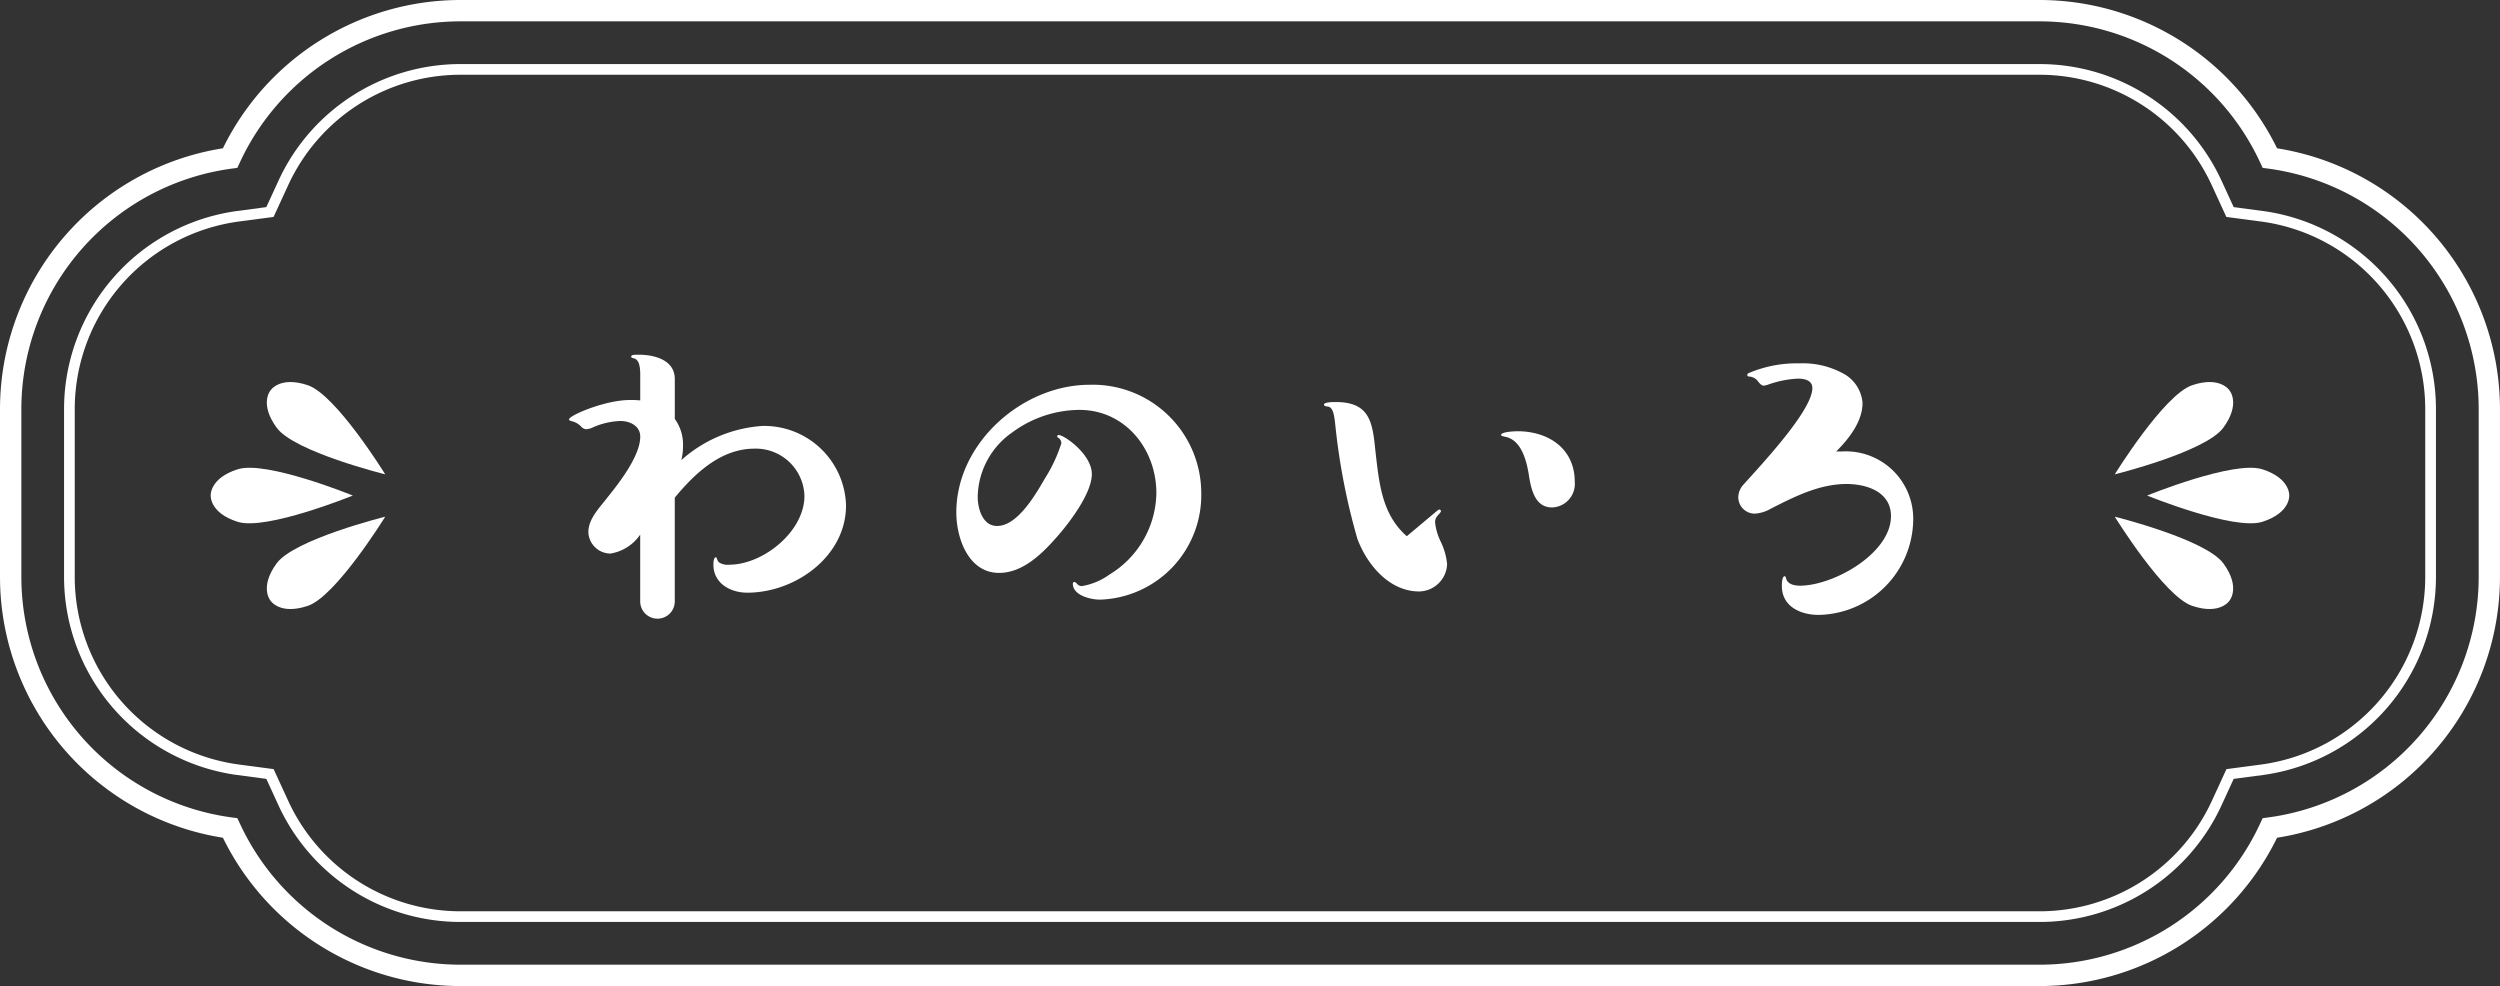
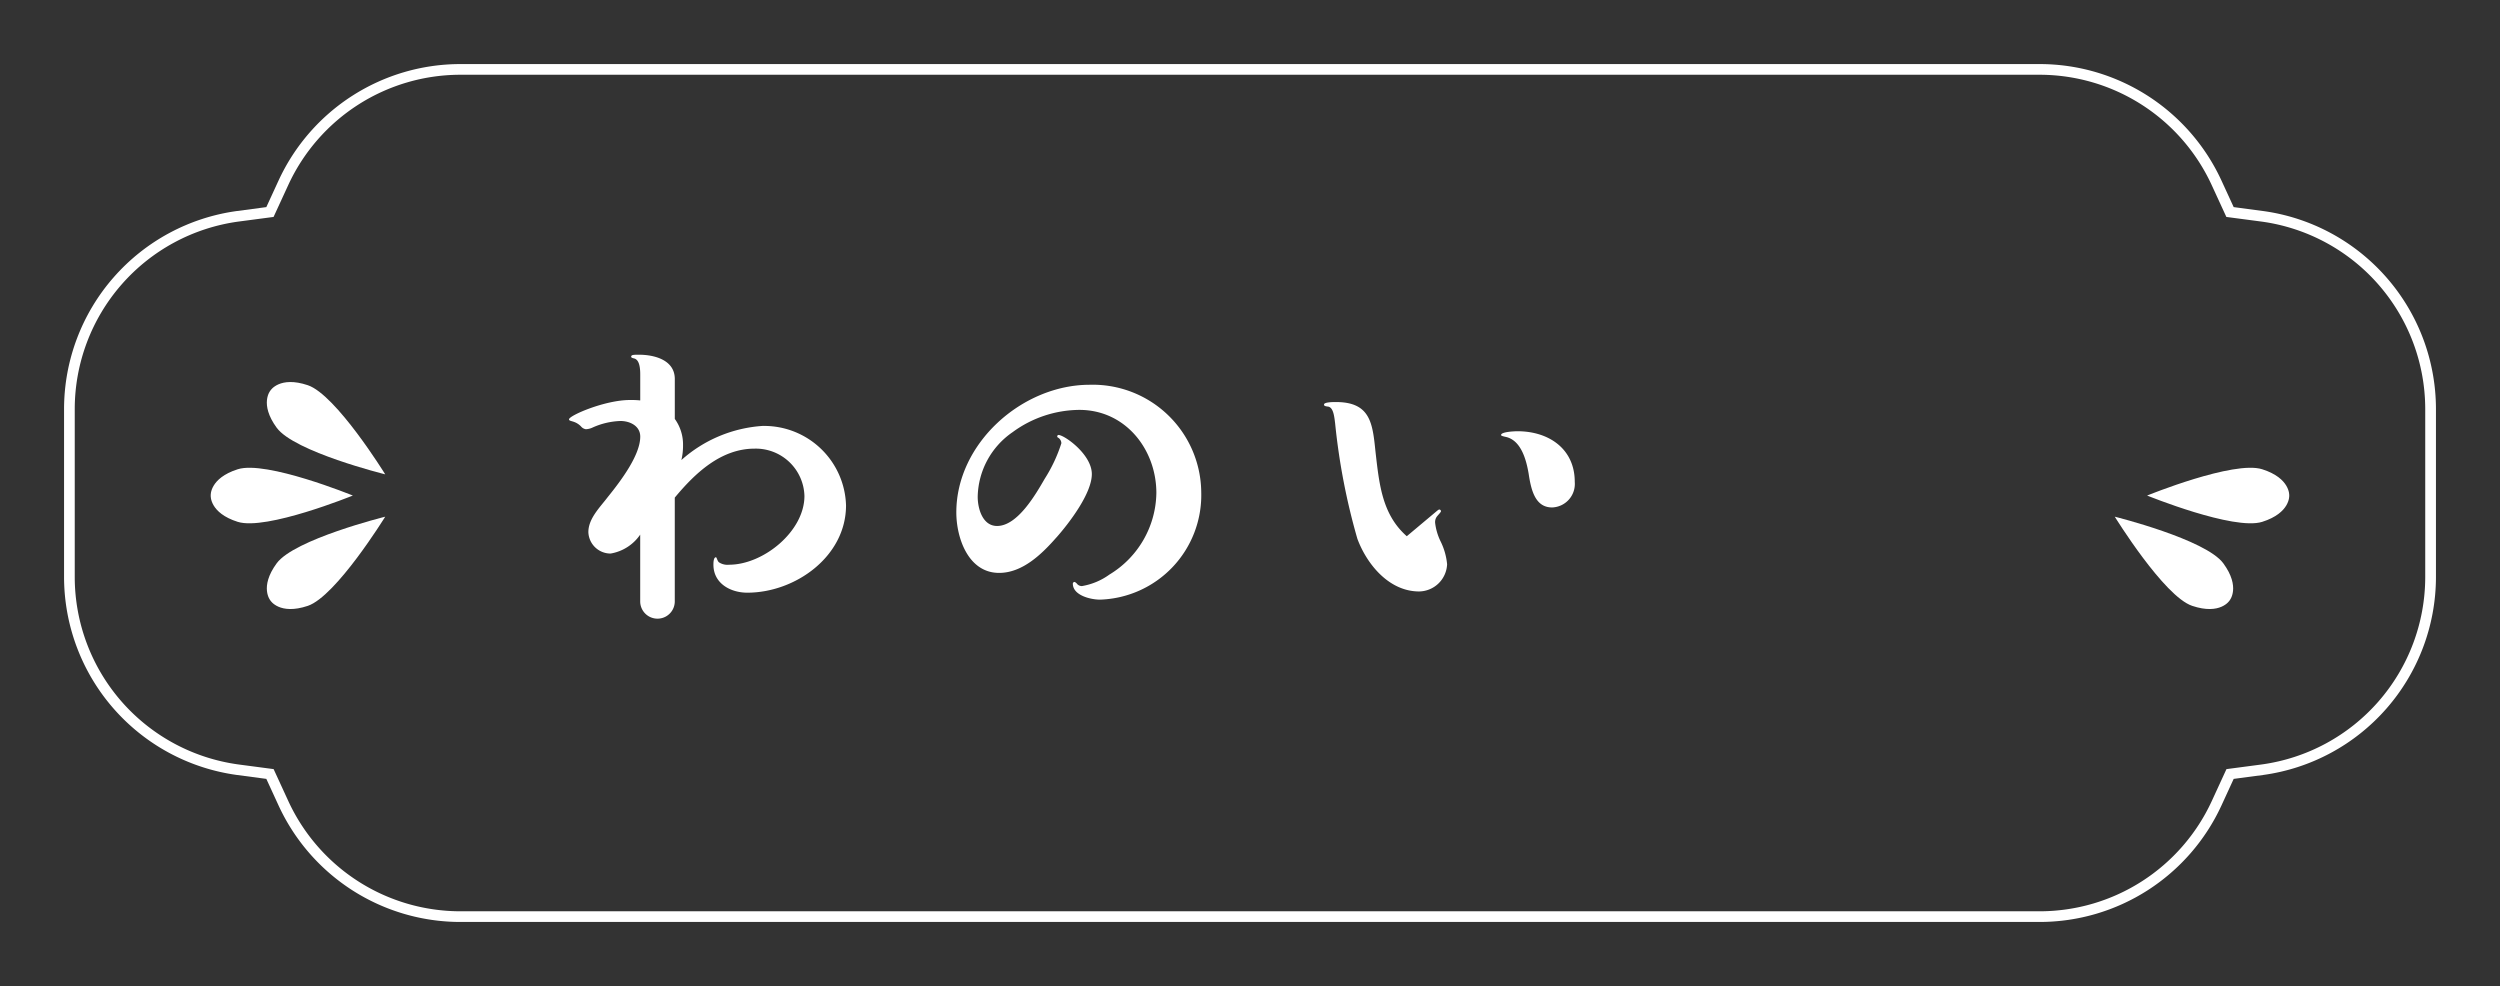
<svg xmlns="http://www.w3.org/2000/svg" width="199.621" height="78.734">
  <rect width="100%" height="100%" fill="#333333" stroke="none" />
  <g fill="#fff">
-     <path d="M162.888 78.735H36.733A21.13 21.13 0 0 1 17.8 66.892 21.1 21.1 0 0 1 0 46.095V32.64a21.105 21.105 0 0 1 17.8-20.8A21.13 21.13 0 0 1 36.733 0h126.155a21.13 21.13 0 0 1 18.931 11.841 21.105 21.105 0 0 1 17.8 20.8v13.452a21.1 21.1 0 0 1-17.8 20.8 21.13 21.13 0 0 1-18.931 11.842M36.733 1.705A19.42 19.42 0 0 0 19.15 12.977l-.2.427-.466.062A19.39 19.39 0 0 0 1.705 32.64v13.455a19.39 19.39 0 0 0 16.783 19.173l.466.062.2.427a19.42 19.42 0 0 0 17.579 11.272h126.155a19.41 19.41 0 0 0 17.582-11.272l.2-.427.467-.062a19.39 19.39 0 0 0 16.782-19.175V32.64a19.39 19.39 0 0 0-16.782-19.174l-.467-.062-.2-.427a19.41 19.41 0 0 0-17.582-11.272Z" data-name="パス 667" />
    <path d="M36.733 73.617a15.99 15.99 0 0 1-14.484-9.286l-.983-2.139-2.331-.309a15.97 15.97 0 0 1-13.82-15.791V32.641a15.97 15.97 0 0 1 13.821-15.794l2.33-.31.982-2.134a15.99 15.99 0 0 1 14.485-9.287h126.158a15.99 15.99 0 0 1 14.483 9.287l.982 2.134 2.331.31a15.97 15.97 0 0 1 13.82 15.793v13.452a15.97 15.97 0 0 1-13.82 15.792l-2.331.309-.982 2.136a15.99 15.99 0 0 1-14.483 9.288Zm0-67.648a15.14 15.14 0 0 0-13.709 8.791l-1.18 2.562-2.8.37A15.12 15.12 0 0 0 5.968 32.641v13.451a15.116 15.116 0 0 0 13.08 14.95l2.8.37 1.179 2.563a15.14 15.14 0 0 0 13.709 8.79h126.155a15.14 15.14 0 0 0 13.709-8.789l1.179-2.563 2.8-.37a15.12 15.12 0 0 0 13.072-14.951V32.641a15.12 15.12 0 0 0-13.08-14.949l-2.8-.37-1.179-2.562a15.14 15.14 0 0 0-13.701-8.791Z" data-name="パス 668" />
    <path d="M28.174 39.569c-.025-.01-6.924-2.821-9.19-2.1s-2.158 2.1-2.158 2.1-.108 1.385 2.158 2.1 9.166-2.093 9.19-2.1" data-name="パス 669" />
    <path d="M30.756 41.258c-.026.006-7.257 1.806-8.663 3.721s-.5 2.97-.5 2.972.73 1.183 2.984.426 6.168-7.1 6.182-7.119Z" data-name="パス 670" />
    <path d="M30.756 37.875c-.026-.006-7.257-1.8-8.663-3.721s-.5-2.97-.5-2.971.73-1.183 2.984-.425 6.168 7.094 6.182 7.117Z" data-name="パス 671" />
    <g data-name="グループ 246">
      <path d="M171.443 39.569c.025-.01 6.924-2.821 9.19-2.1s2.158 2.1 2.158 2.1.108 1.385-2.158 2.1-9.166-2.093-9.19-2.1" data-name="パス 672" />
      <path d="M168.864 41.258c.026.006 7.257 1.806 8.663 3.721s.5 2.97.5 2.972-.729 1.183-2.984.426-6.167-7.1-6.182-7.119" data-name="パス 673" />
-       <path d="M168.864 37.875c.026-.006 7.257-1.8 8.663-3.721s.5-2.97.5-2.971-.729-1.183-2.984-.425-6.167 7.094-6.182 7.117Z" data-name="パス 674" />
    </g>
    <path d="M60.947 34.011a6.533 6.533 0 0 1 6.607 6.345c0 4.075-4.043 6.969-7.888 6.969-1.316 0-2.7-.724-2.7-2.236 0-.131 0-.592.2-.592.067 0 .1.264.231.395a1.23 1.23 0 0 0 .822.2c2.729 0 6.014-2.661 6.014-5.489a3.886 3.886 0 0 0-3.976-3.78c-2.7 0-4.767 1.972-6.377 3.911v8.285a1.38 1.38 0 0 1-2.761 0v-5.33a3.58 3.58 0 0 1-2.365 1.511 1.774 1.774 0 0 1-1.774-1.709c0-1.085.92-1.972 1.543-2.794 1.119-1.381 2.6-3.385 2.6-4.833 0-.854-.823-1.248-1.578-1.248a5.85 5.85 0 0 0-2.235.525 1.4 1.4 0 0 1-.527.132.62.62 0 0 1-.395-.229c-.492-.494-.953-.361-.953-.561 0-.3 2.859-1.543 4.864-1.543a7 7 0 0 1 .823.033v-2.071c0-.526-.066-1.183-.493-1.282-.133-.033-.231-.065-.231-.132 0-.164.2-.164.625-.164 1.248 0 2.859.427 2.859 1.939v3.188a3.48 3.48 0 0 1 .657 2.1 4.9 4.9 0 0 1-.132 1.184 10.8 10.8 0 0 1 6.542-2.729" data-name="パス 675" />
    <path d="M84.349 42.918c-1.151 1.315-2.7 2.827-4.57 2.827-2.466 0-3.418-2.794-3.418-4.833 0-5.521 5.259-10.189 10.65-10.189a8.665 8.665 0 0 1 8.907 8.611 8.35 8.35 0 0 1-8.086 8.546c-.722 0-2.168-.327-2.168-1.28a.14.14 0 0 1 .131-.132c.065 0 .1.066.165.1a.51.51 0 0 0 .427.23 5.2 5.2 0 0 0 2.2-.921 7.74 7.74 0 0 0 3.747-6.508c0-3.484-2.465-6.64-6.147-6.64a9.1 9.1 0 0 0-5.326 1.775 6.4 6.4 0 0 0-2.793 5.161c0 .953.394 2.333 1.545 2.333 1.642 0 3.089-2.531 3.812-3.78a12 12 0 0 0 1.324-2.827.55.55 0 0 0-.231-.428q-.099-.049-.1-.1c0-.065.034-.132.1-.132.461 0 2.663 1.546 2.663 3.124 0 1.544-1.809 3.91-2.826 5.061" data-name="パス 676" />
    <path d="M114.598 40.914c.2-.164.264-.229.33-.229a.14.14 0 0 1 .132.131c0 .067-.132.2-.3.395a.74.74 0 0 0-.165.558 4.6 4.6 0 0 0 .428 1.447 5.2 5.2 0 0 1 .526 1.841 2.27 2.27 0 0 1-2.235 2.17c-2.4 0-4.174-2.17-4.93-4.207a52 52 0 0 1-1.775-9.205c-.066-.524-.132-1.28-.559-1.347-.263-.032-.329-.065-.329-.165 0-.2.722-.2.953-.2 2.761 0 2.925 1.708 3.155 3.943.3 2.63.527 5.03 2.5 6.771Zm11.144-2.432a1.88 1.88 0 0 1-1.808 2.037c-1.348 0-1.677-1.381-1.874-2.695-.2-1.183-.624-2.63-1.775-2.926-.3-.066-.427-.1-.427-.164 0-.263 1.117-.3 1.314-.3 2.466 0 4.57 1.381 4.57 4.044" data-name="パス 677" />
-     <path d="M147.079 36.049a5.377 5.377 0 0 1 5.687 5.523 7.683 7.683 0 0 1-7.56 7.526c-1.413 0-2.926-.657-2.926-2.3 0-.164 0-.789.231-.789.065 0 .1.164.132.263.164.395.657.493 1.084.493 2.662 0 7.265-2.564 7.265-5.555 0-1.94-1.94-2.564-3.55-2.564-2.168 0-4.174 1.019-6.048 1.973a2.9 2.9 0 0 1-1.282.395 1.32 1.32 0 0 1-1.314-1.315 1.55 1.55 0 0 1 .46-1.052c1.283-1.446 5.456-5.85 5.456-7.658 0-.625-.624-.756-1.151-.756a8.2 8.2 0 0 0-2.332.46 1.8 1.8 0 0 1-.4.1c-.1 0-.2-.033-.427-.3a.95.95 0 0 0-.723-.427c-.1 0-.164-.033-.164-.132s.1-.132.164-.164a9.8 9.8 0 0 1 4.011-.756 6.7 6.7 0 0 1 3.384.756 2.93 2.93 0 0 1 1.644 2.4c0 1.512-1.117 2.891-2.1 3.878Z" data-name="パス 678" />
  </g>
</svg>